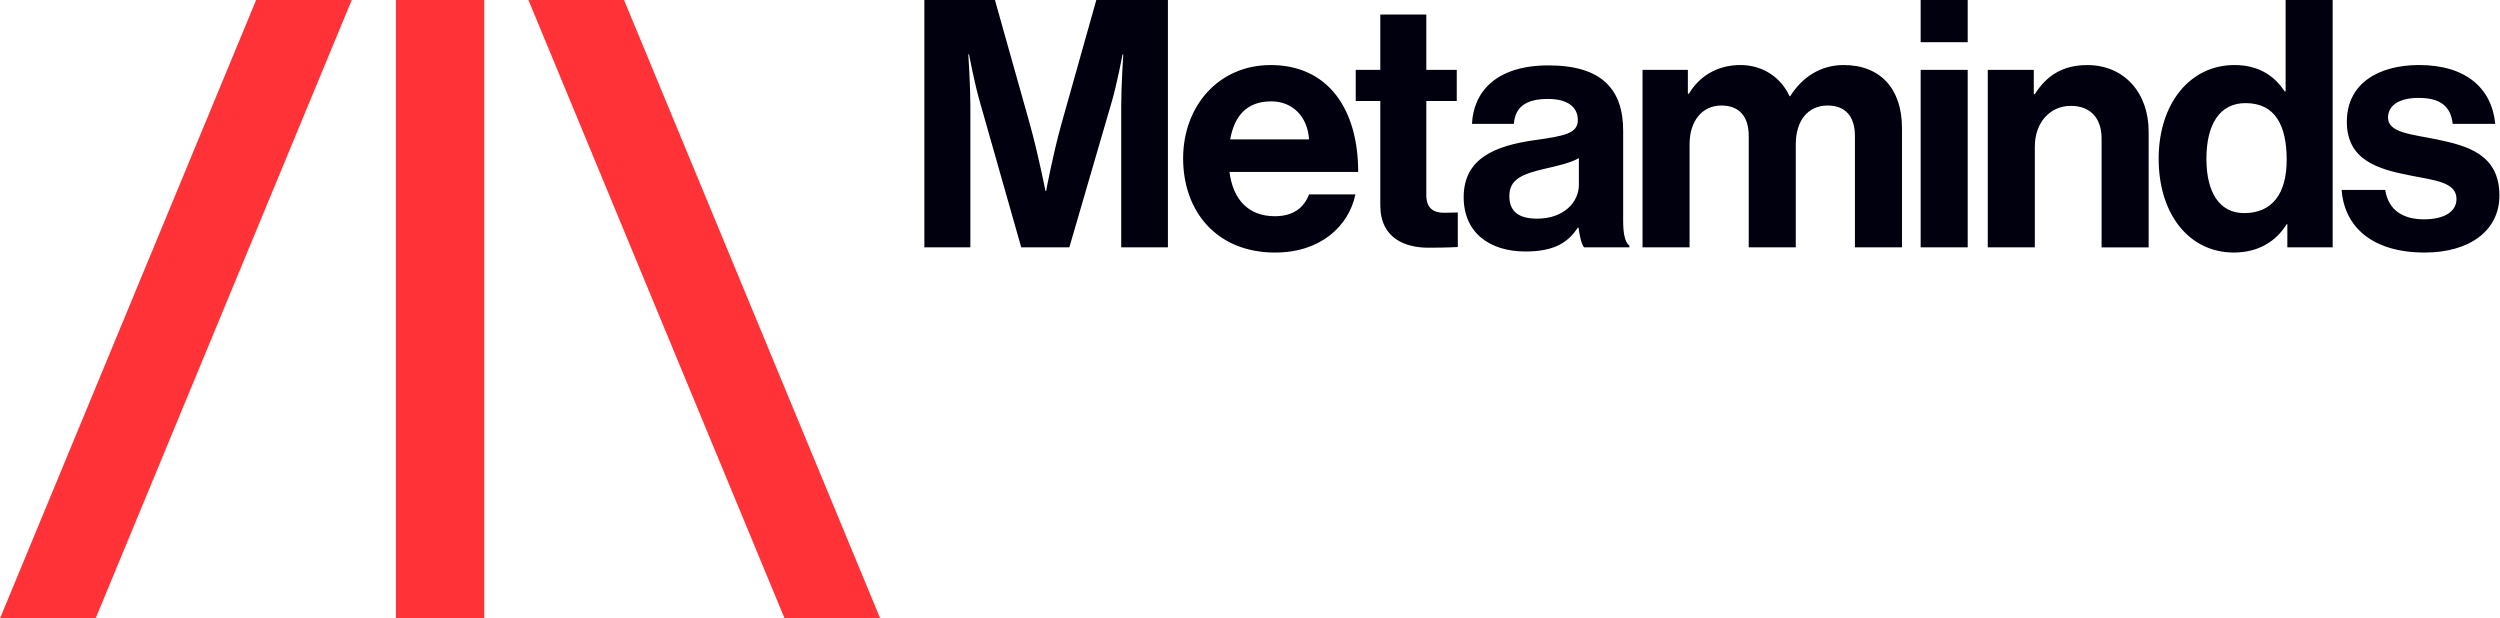
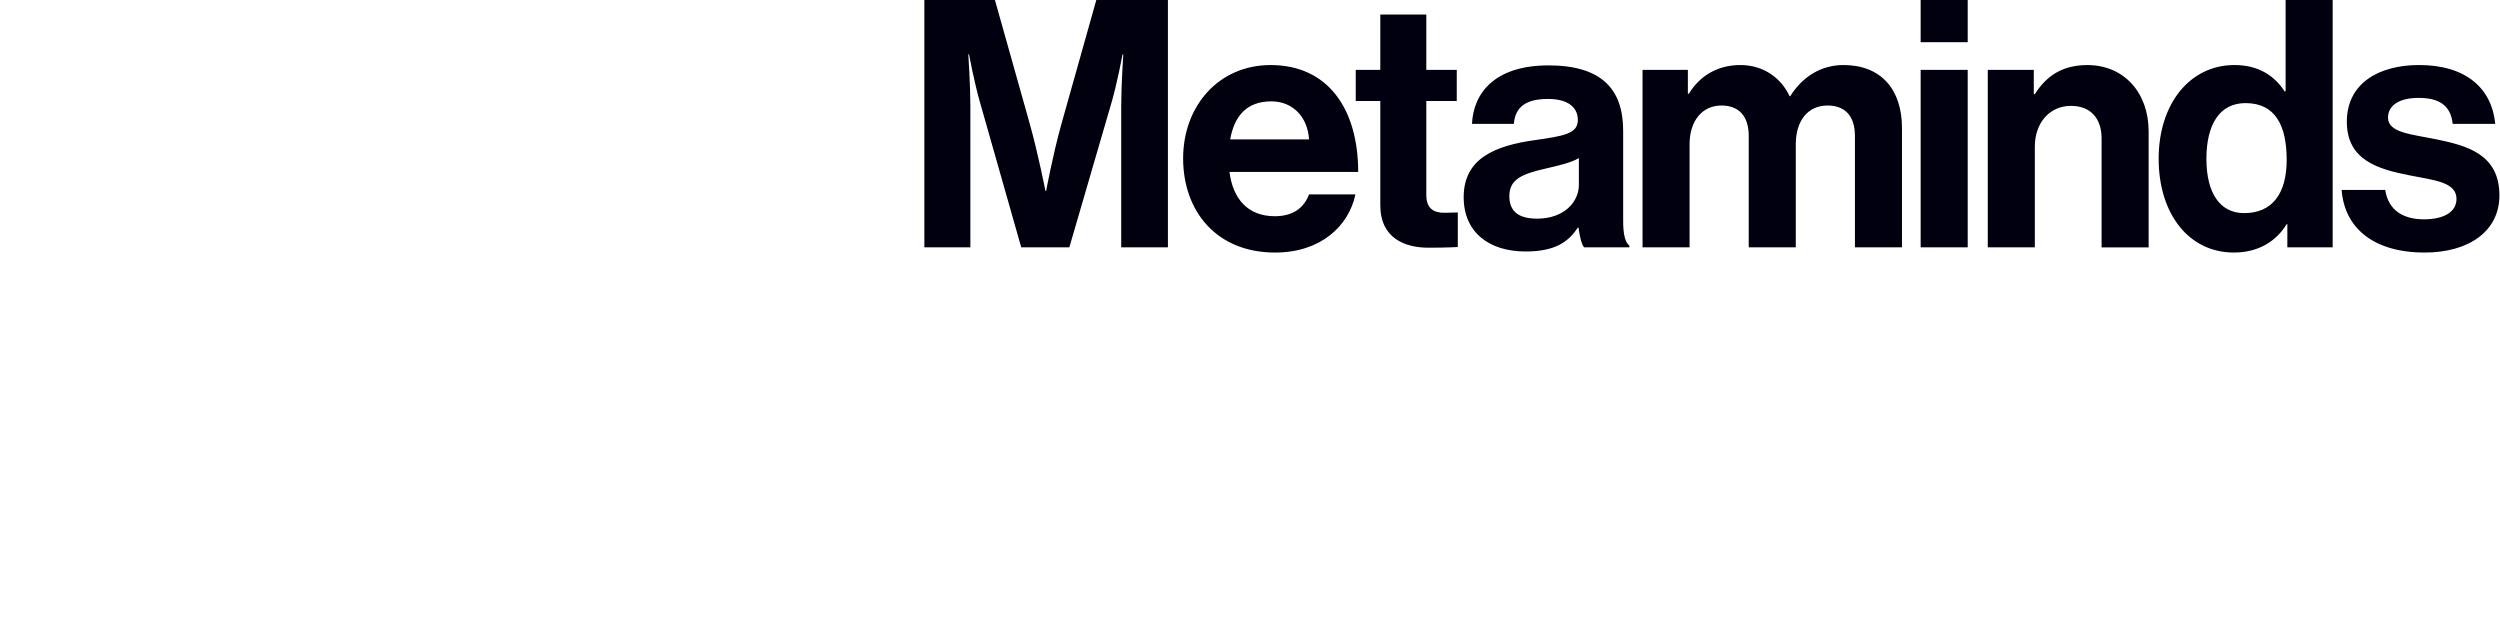
<svg xmlns="http://www.w3.org/2000/svg" width="283" height="70" viewBox="0 0 283 70" fill="none">
  <path d="M274.476 28.588C279.488 28.588 282.934 26.16 282.934 22.126C282.934 17.426 279.214 16.486 275.846 15.782C272.988 15.194 270.324 15.038 270.324 13.314C270.324 11.866 271.694 11.082 273.77 11.082C276.042 11.082 277.412 11.866 277.646 14.02H282.462C282.07 9.986 279.134 7.362 273.846 7.362C269.264 7.362 265.662 9.438 265.662 13.784C265.662 18.13 269.186 19.15 272.79 19.854C275.532 20.402 278.076 20.598 278.076 22.518C278.076 23.928 276.744 24.828 274.394 24.828C272.044 24.828 270.36 23.81 270.008 21.5H265.074C265.388 25.768 268.638 28.588 274.472 28.588M254.034 24.124C251.292 24.124 249.766 21.852 249.766 17.976C249.766 14.1 251.254 11.672 254.192 11.672C257.598 11.672 258.852 14.256 258.852 18.094C258.852 21.932 257.208 24.124 254.036 24.124M252.858 28.588C255.678 28.588 257.674 27.296 258.85 25.376H258.928V28H264.058V0H258.732V10.338H258.614C257.518 8.654 255.756 7.362 252.936 7.362C247.924 7.362 244.36 11.708 244.36 17.974C244.36 24.24 247.806 28.586 252.858 28.586M230.224 7.91H225.016V28H230.342V16.604C230.342 13.862 232.066 11.984 234.414 11.984C236.762 11.984 237.9 13.512 237.9 15.666V28.002H243.226V14.884C243.226 10.498 240.446 7.366 236.294 7.366C233.552 7.366 231.712 8.502 230.342 10.656H230.224V7.914V7.91ZM217.418 4.778H222.744V0H217.418V4.778ZM217.418 28H222.744V7.91H217.418V28ZM185.934 28H191.26V16.33C191.26 13.666 192.708 11.944 194.862 11.944C196.82 11.944 197.956 13.118 197.956 15.39V28H203.282V16.33C203.282 13.666 204.652 11.944 206.884 11.944C208.842 11.944 209.978 13.118 209.978 15.39V28H215.304V14.49C215.304 10.104 212.916 7.362 208.686 7.362C206.14 7.362 204.026 8.694 202.656 10.886H202.578C201.598 8.772 199.562 7.362 197.018 7.362C194.238 7.362 192.28 8.772 191.184 10.612H191.066V7.91H185.936V28H185.934ZM173.99 24.75C172.11 24.75 170.858 24.084 170.858 22.204C170.858 20.324 172.228 19.698 175.01 19.072C176.342 18.758 177.79 18.446 178.73 17.898V20.914C178.73 22.872 177.046 24.752 173.992 24.752M179.316 28H184.446V27.804C183.976 27.452 183.742 26.55 183.742 25.024V14.804C183.742 10.104 181.314 7.402 175.284 7.402C169.254 7.402 166.786 10.496 166.63 14.02H171.368C171.524 12.102 172.738 11.2 175.244 11.2C177.476 11.2 178.612 12.14 178.612 13.588C178.612 15.116 177.084 15.39 173.756 15.86C169.292 16.486 165.688 17.896 165.688 22.322C165.688 26.316 168.586 28.47 172.698 28.47C176.144 28.47 177.594 27.296 178.612 25.768H178.69C178.808 26.668 179.004 27.608 179.316 28ZM153.47 11.436H156.25V23.224C156.25 27.022 159.108 28.04 161.694 28.04C163.808 28.04 165.022 27.962 165.022 27.962V24.046C165.022 24.046 164.122 24.086 163.456 24.086C162.282 24.086 161.458 23.578 161.458 22.088V11.436H164.904V7.912H161.458V1.644H156.25V7.91H153.47V11.434V11.436ZM143.916 11.474C146.344 11.474 148.028 13.236 148.184 15.782H139.256C139.726 13.158 141.096 11.474 143.916 11.474ZM144.346 28.588C149.516 28.588 152.688 25.572 153.432 22.008H148.184C147.596 23.536 146.382 24.476 144.308 24.476C141.292 24.476 139.57 22.558 139.178 19.464H153.746C153.746 12.298 150.3 7.364 143.838 7.364C137.964 7.364 133.93 11.984 133.93 17.938C133.93 23.892 137.69 28.59 144.346 28.59M104.638 28H109.846V11.944C109.846 9.672 109.612 6.148 109.612 6.148H109.69C109.69 6.148 110.316 9.438 110.904 11.474L115.604 28H121.048L125.864 11.474C126.452 9.438 127.078 6.148 127.078 6.148H127.156C127.156 6.148 126.922 9.672 126.922 11.944V28H132.208V0H124.102L120.146 14.058C119.166 17.582 118.422 21.616 118.422 21.616H118.344C118.344 21.616 117.56 17.582 116.582 14.058L112.626 0H104.638V28Z" fill="#00000E" />
-   <path fill-rule="evenodd" clip-rule="evenodd" d="M28.994 0L0 70H10.824L39.818 0H28.994ZM54.818 0H44.818V70H54.818V0ZM88.814 70L59.818 0H70.642L99.638 70H88.814Z" fill="#FF3237" />
</svg>